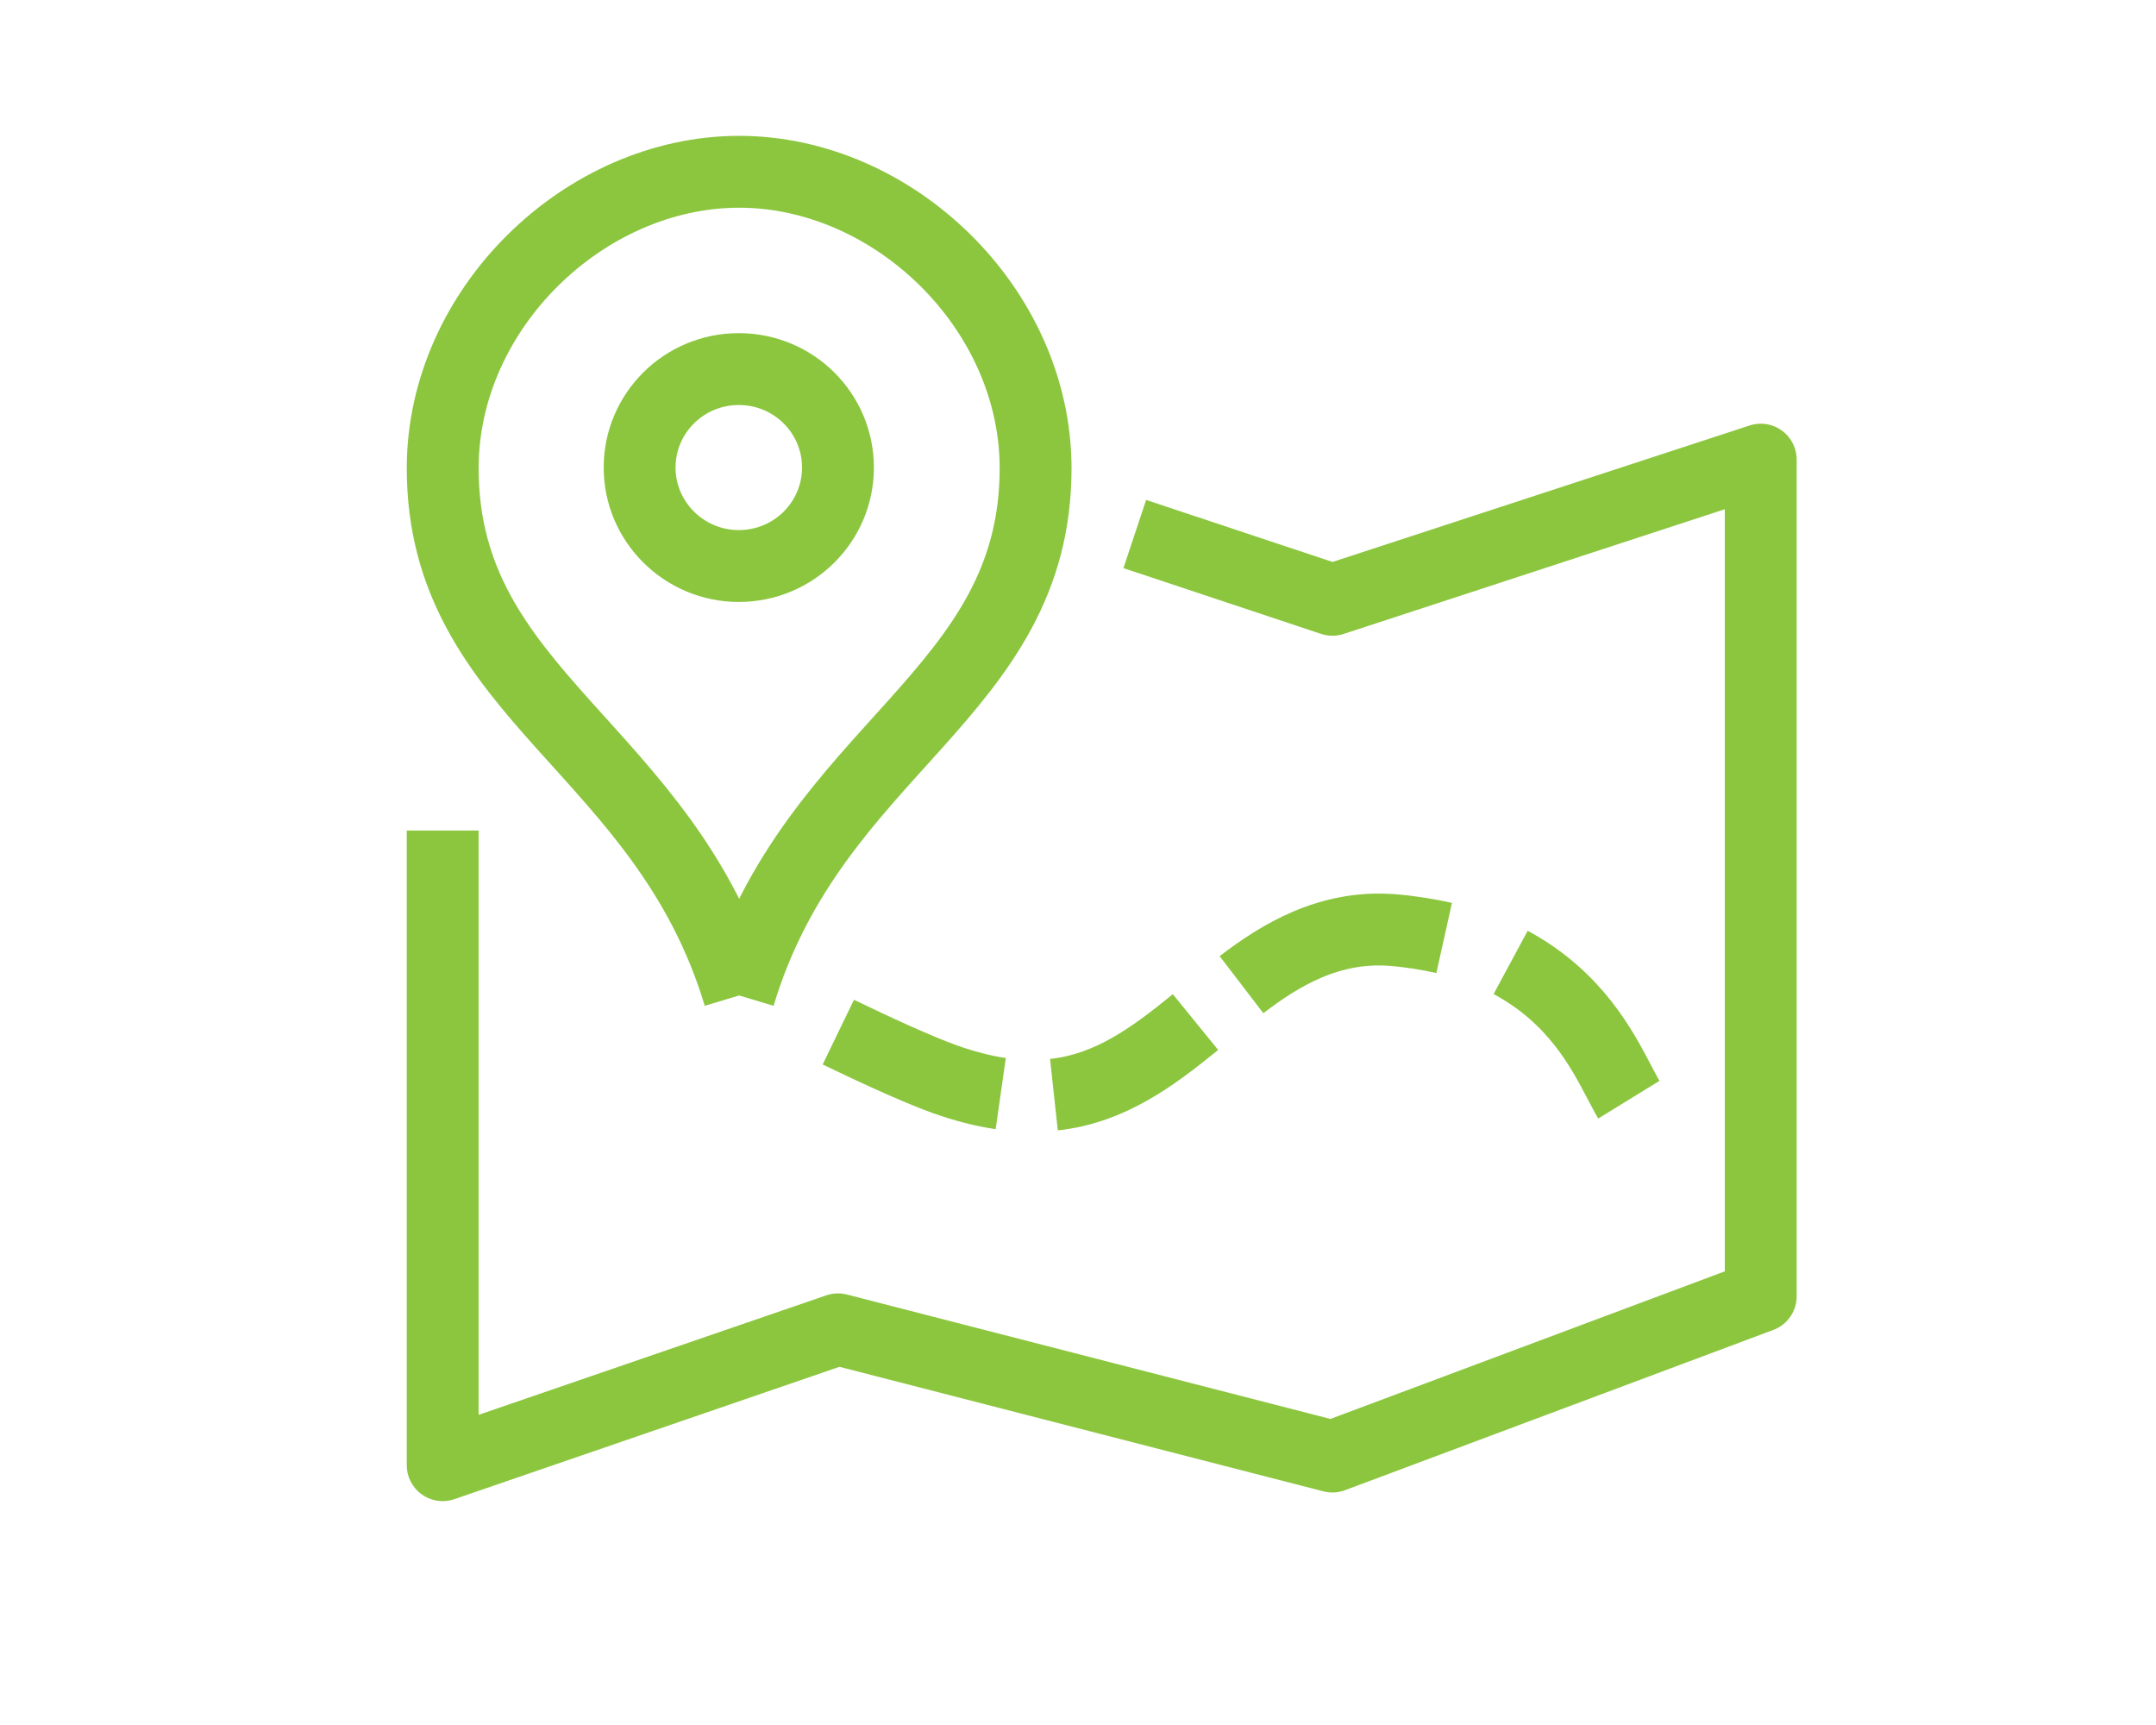
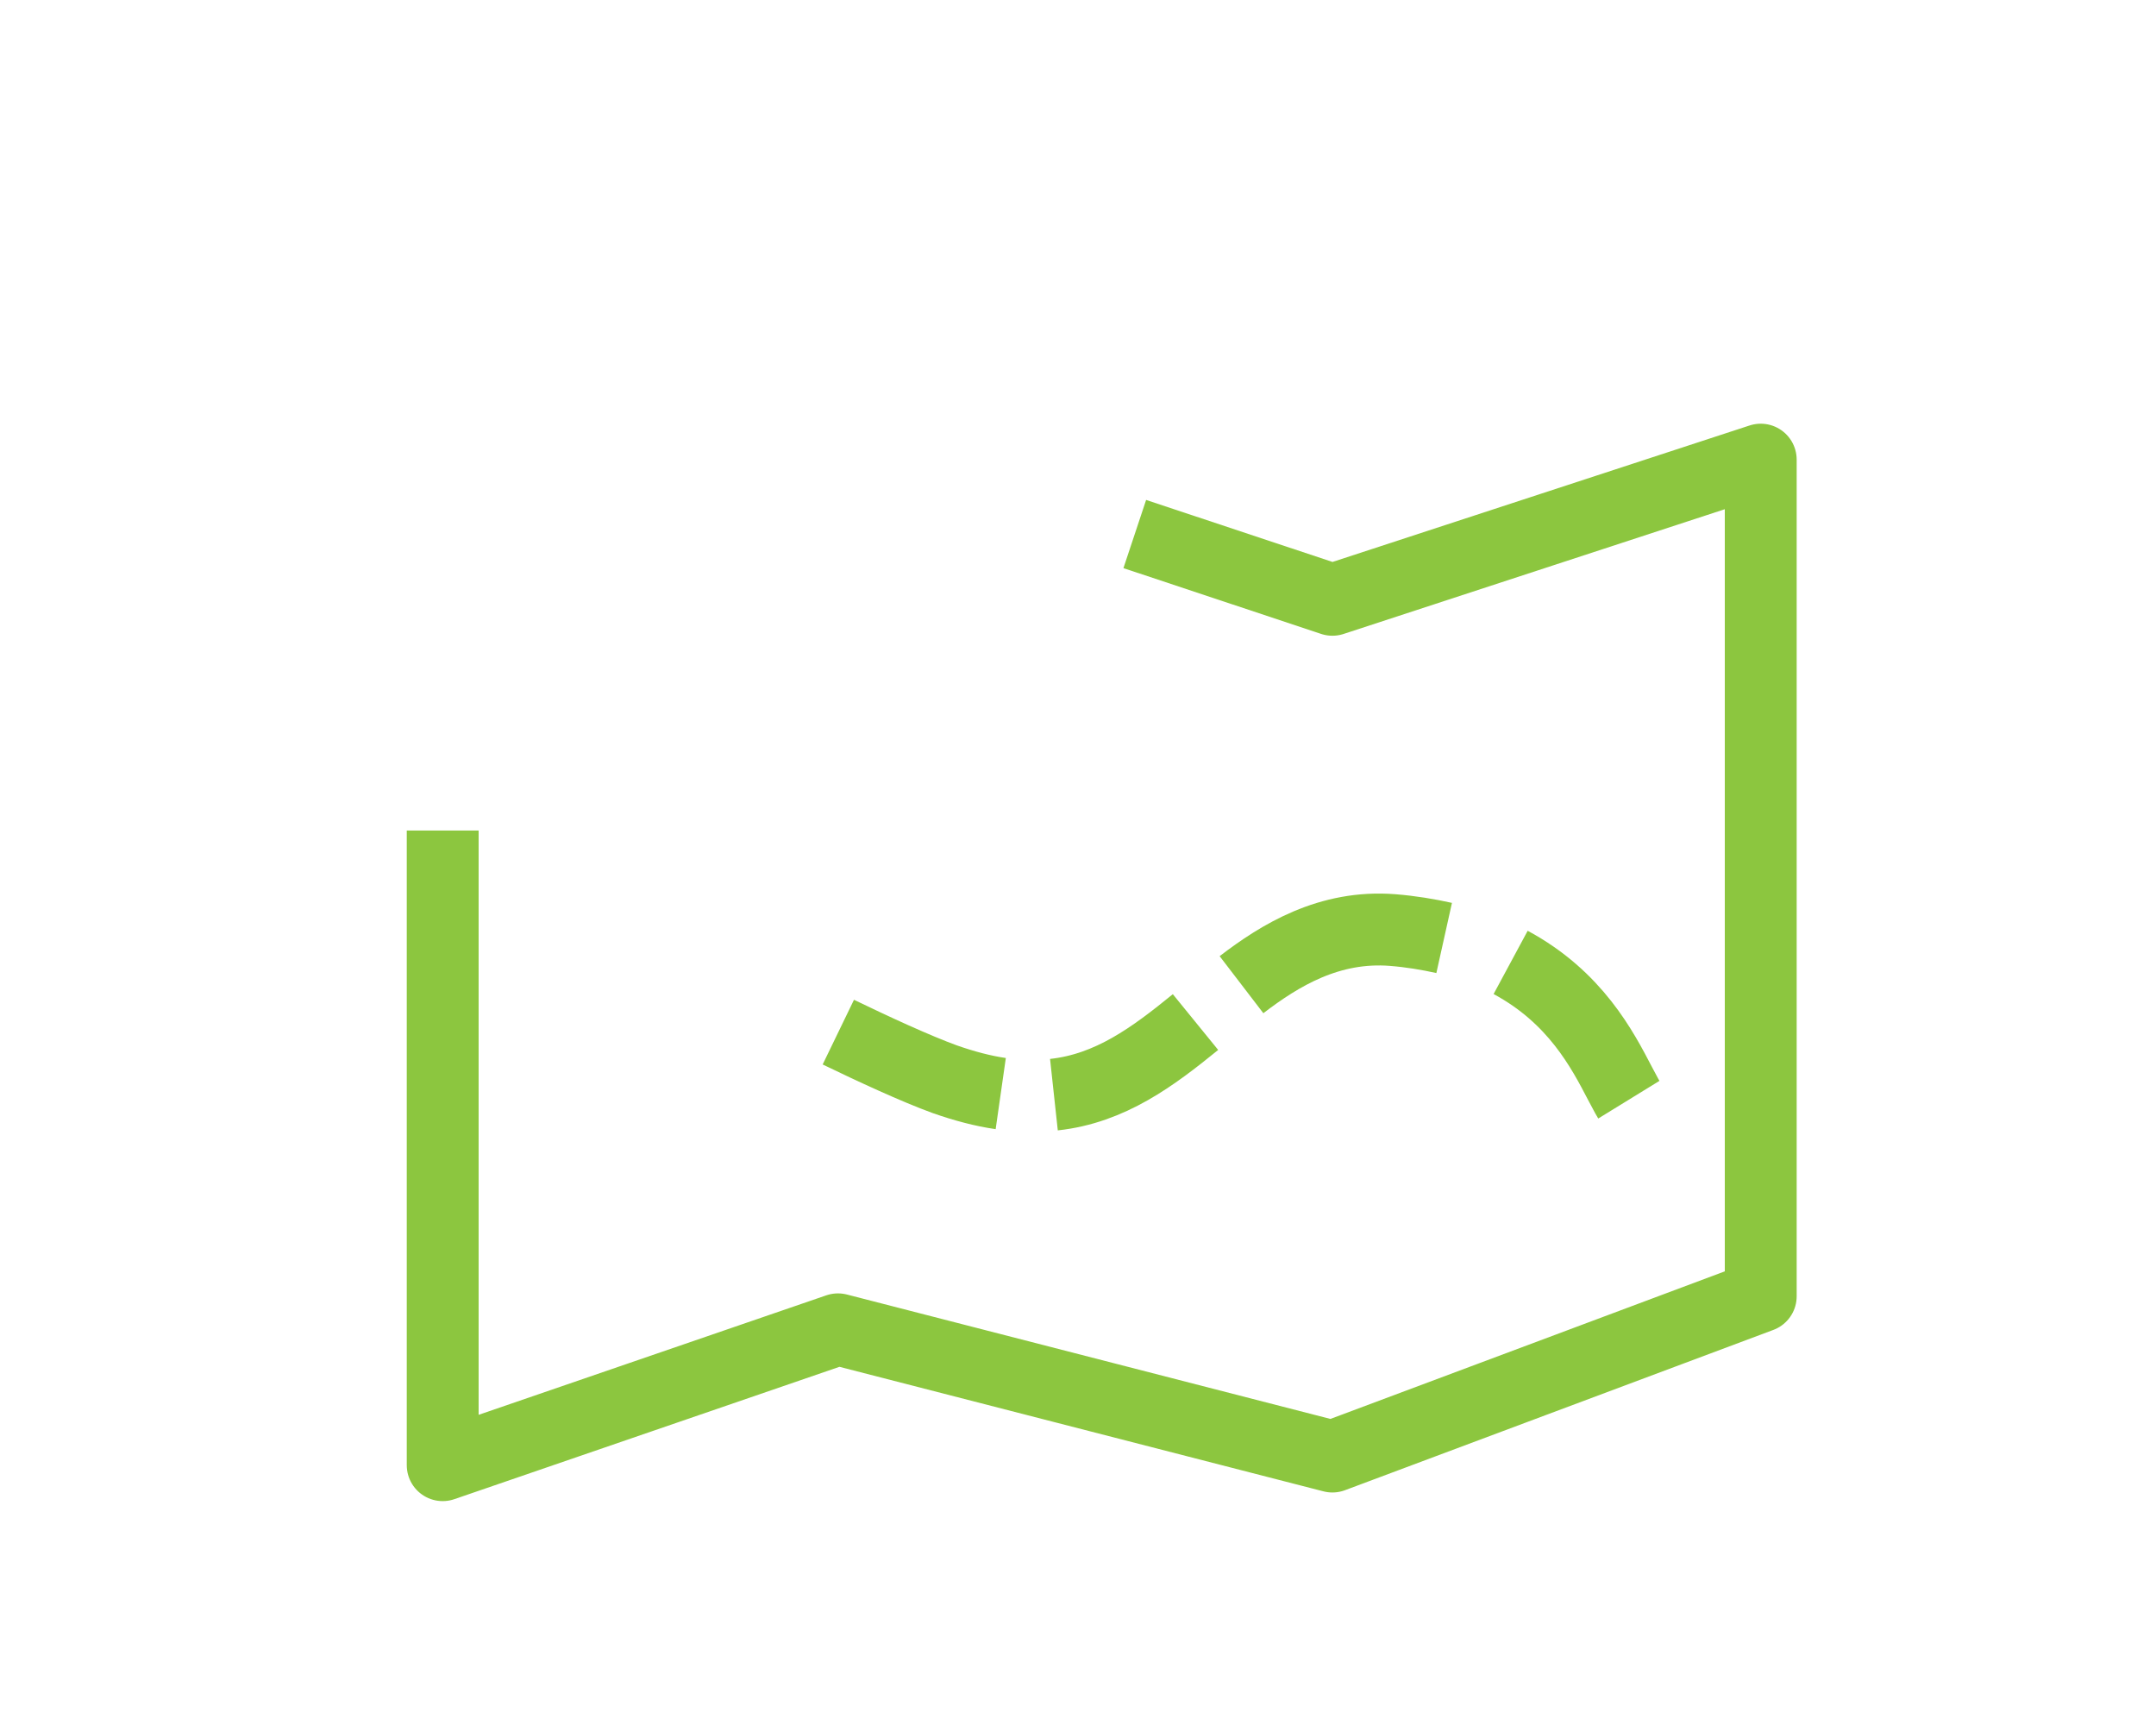
<svg xmlns="http://www.w3.org/2000/svg" version="1.1" id="Calque_1" x="0px" y="0px" viewBox="0 0 60 48" style="enable-background:new 0 0 60 48;" xml:space="preserve">
  <style type="text/css">
	.st0{fill:none;stroke:#F15A24;stroke-width:2;stroke-linejoin:round;stroke-miterlimit:10;}
	.st1{fill:none;stroke:#FBB03B;stroke-width:2;stroke-linejoin:round;stroke-miterlimit:10;}
	.st2{fill:none;stroke:#FBB03B;stroke-width:2;stroke-miterlimit:10;}
	.st3{fill:none;stroke:#8CC63F;stroke-width:2;stroke-linejoin:round;stroke-miterlimit:10;}
	.st4{fill:none;stroke:#58B6DB;stroke-width:2;stroke-miterlimit:10;}
</style>
  <g>
    <path class="st3" d="M33.27,28.44c-1.18,0.96-2.37,1.85-3.94,2.02 M27.85,30.43c-0.49-0.07-1.02-0.21-1.56-0.4   c-0.8-0.29-2.01-0.85-2.96-1.31 M40.19,26.1c-0.45-0.1-0.93-0.18-1.43-0.22c-1.77-0.14-3.14,0.7-4.21,1.52 M45.33,30.6   c-0.08-0.13-0.15-0.28-0.24-0.44c-0.5-0.96-1.25-2.41-3.05-3.38" />
    <polyline class="st3" points="12.32,23.11 12.32,40.77 23.32,36.99 37.08,40.53 49,36.07 49,12.79 37.08,16.69 31.58,14.86  " />
-     <path class="st3" d="M20.57,27.7c-2.07-6.9-8.25-8.34-8.25-14.67c0-4.44,3.95-8.25,8.25-8.25c4.3,0,8.25,3.81,8.25,8.25   C28.82,19.36,22.65,20.79,20.57,27.7" />
-     <path class="st3" d="M20.56,10.27c-1.53,0-2.76,1.23-2.76,2.74c0,1.51,1.24,2.74,2.76,2.74c1.53,0,2.76-1.23,2.76-2.74   C23.32,11.5,22.09,10.27,20.56,10.27z" />
  </g>
</svg>